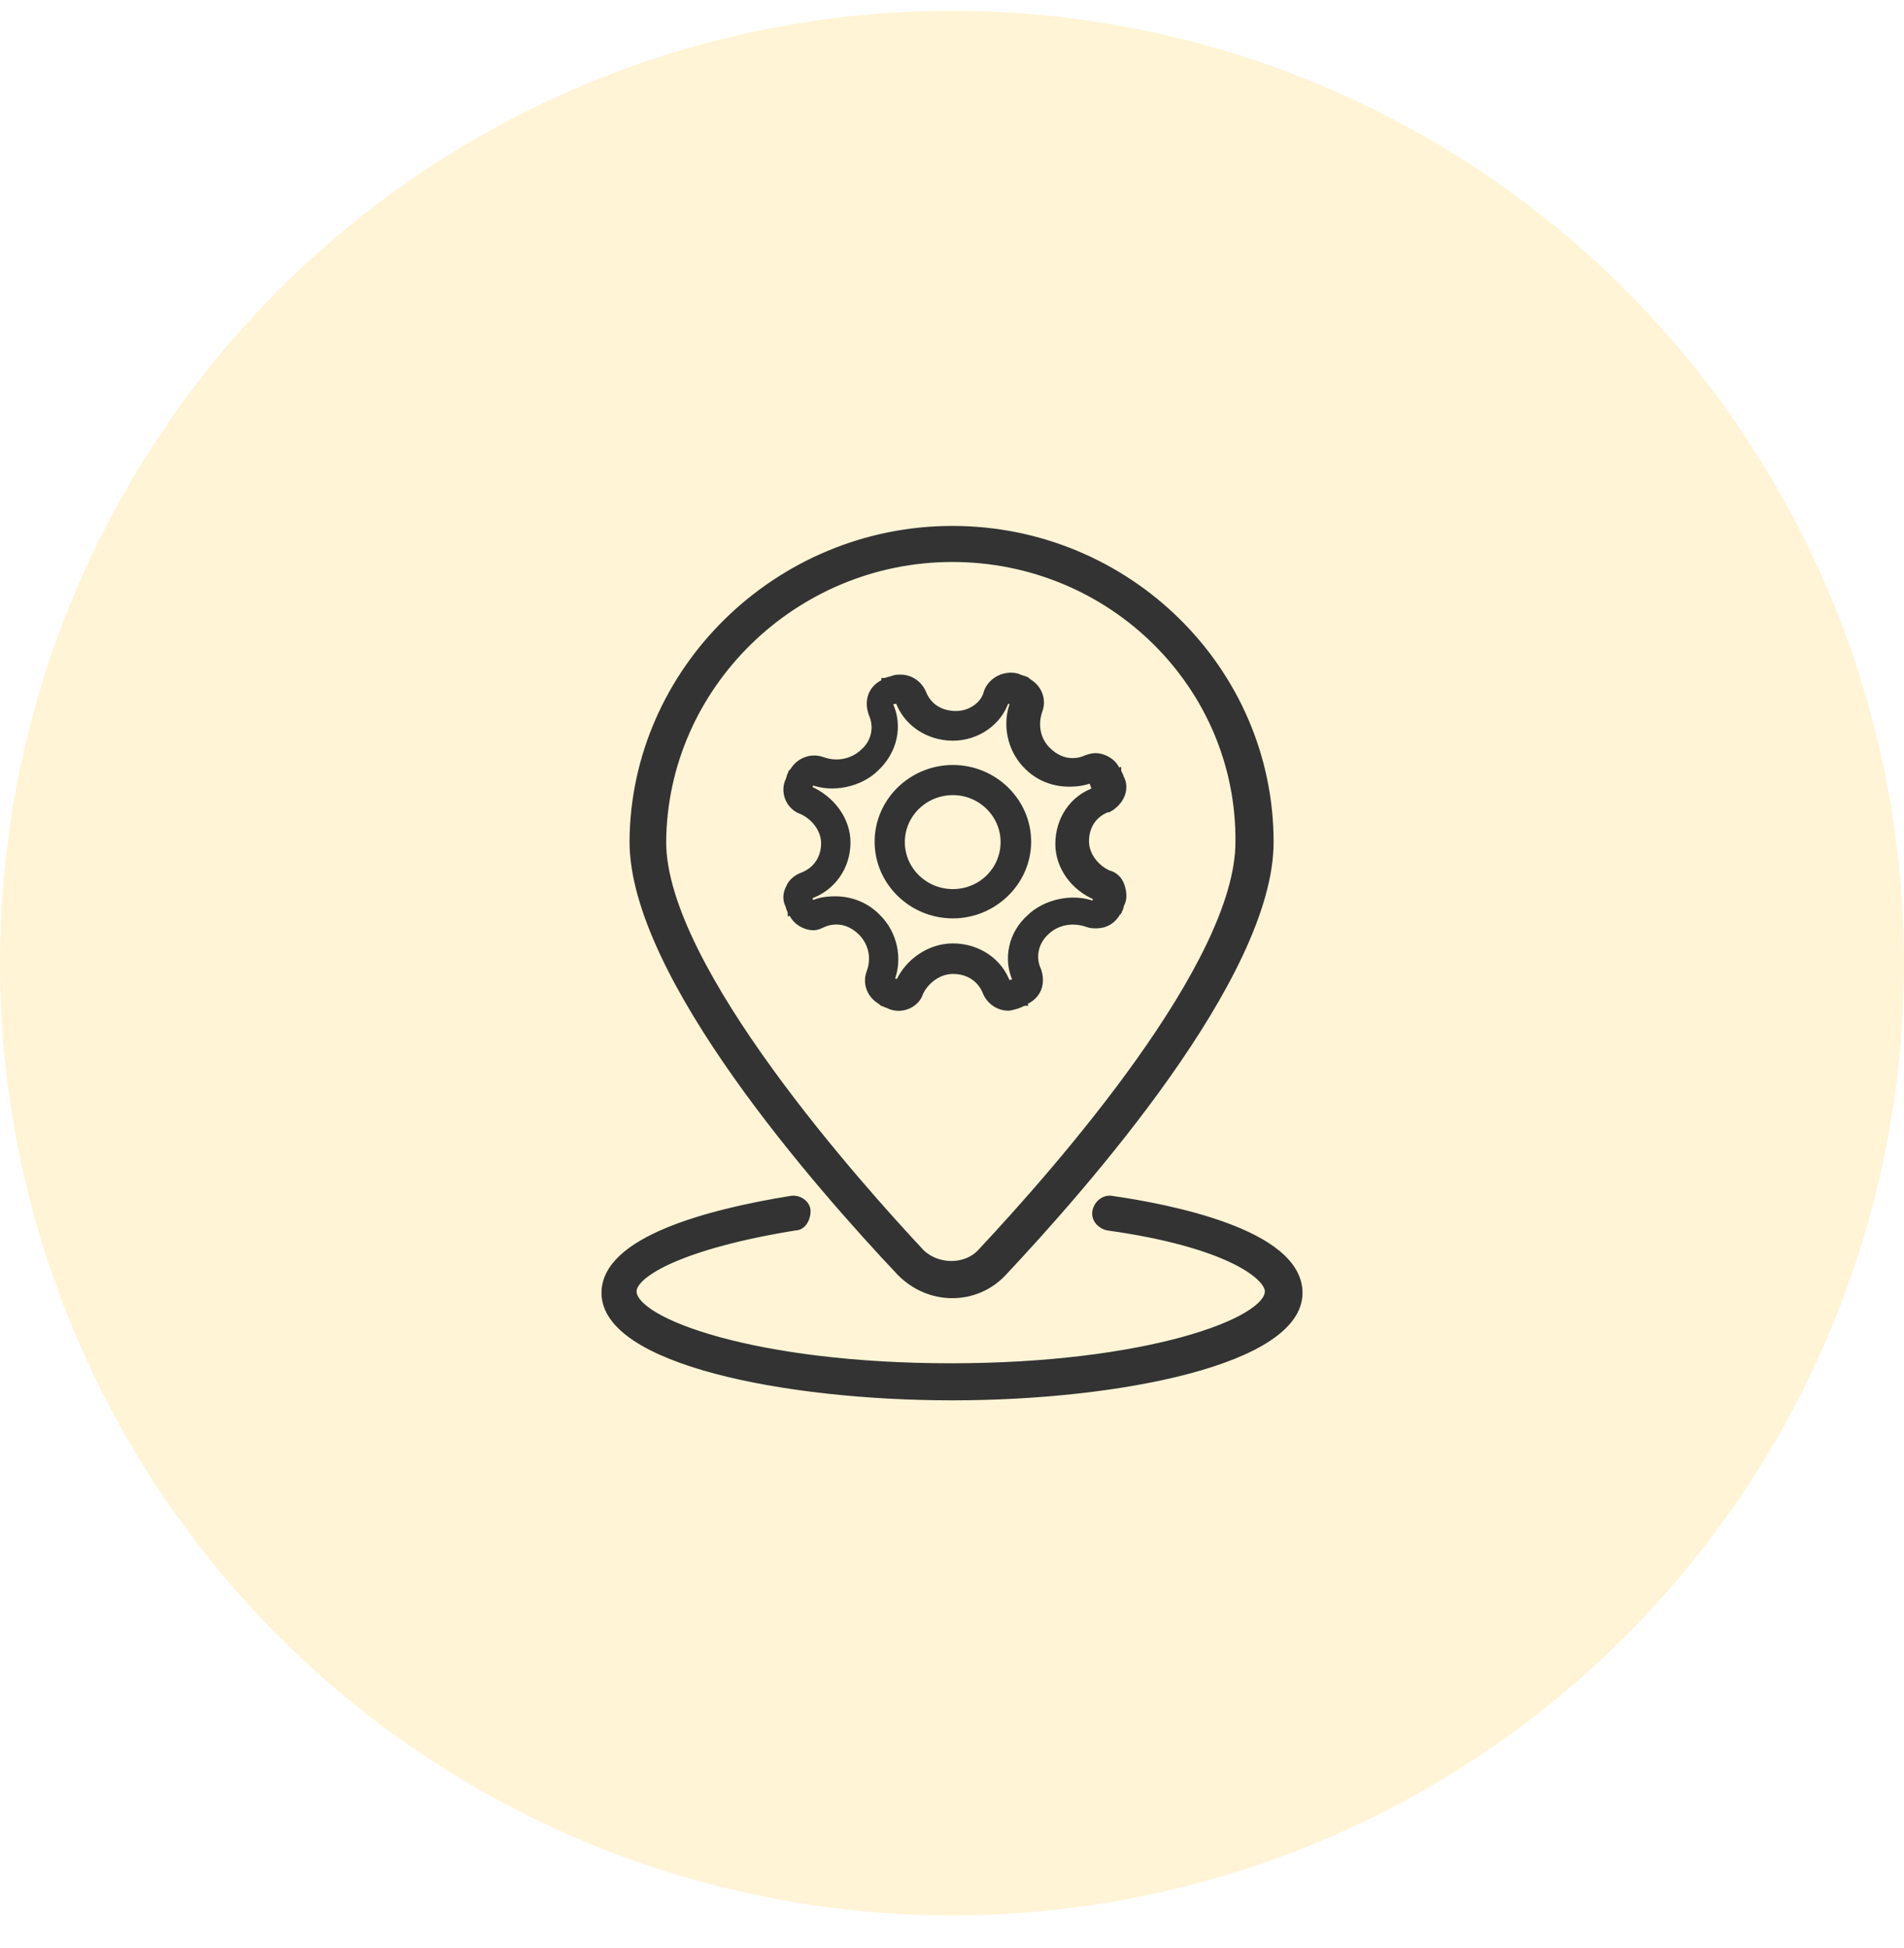
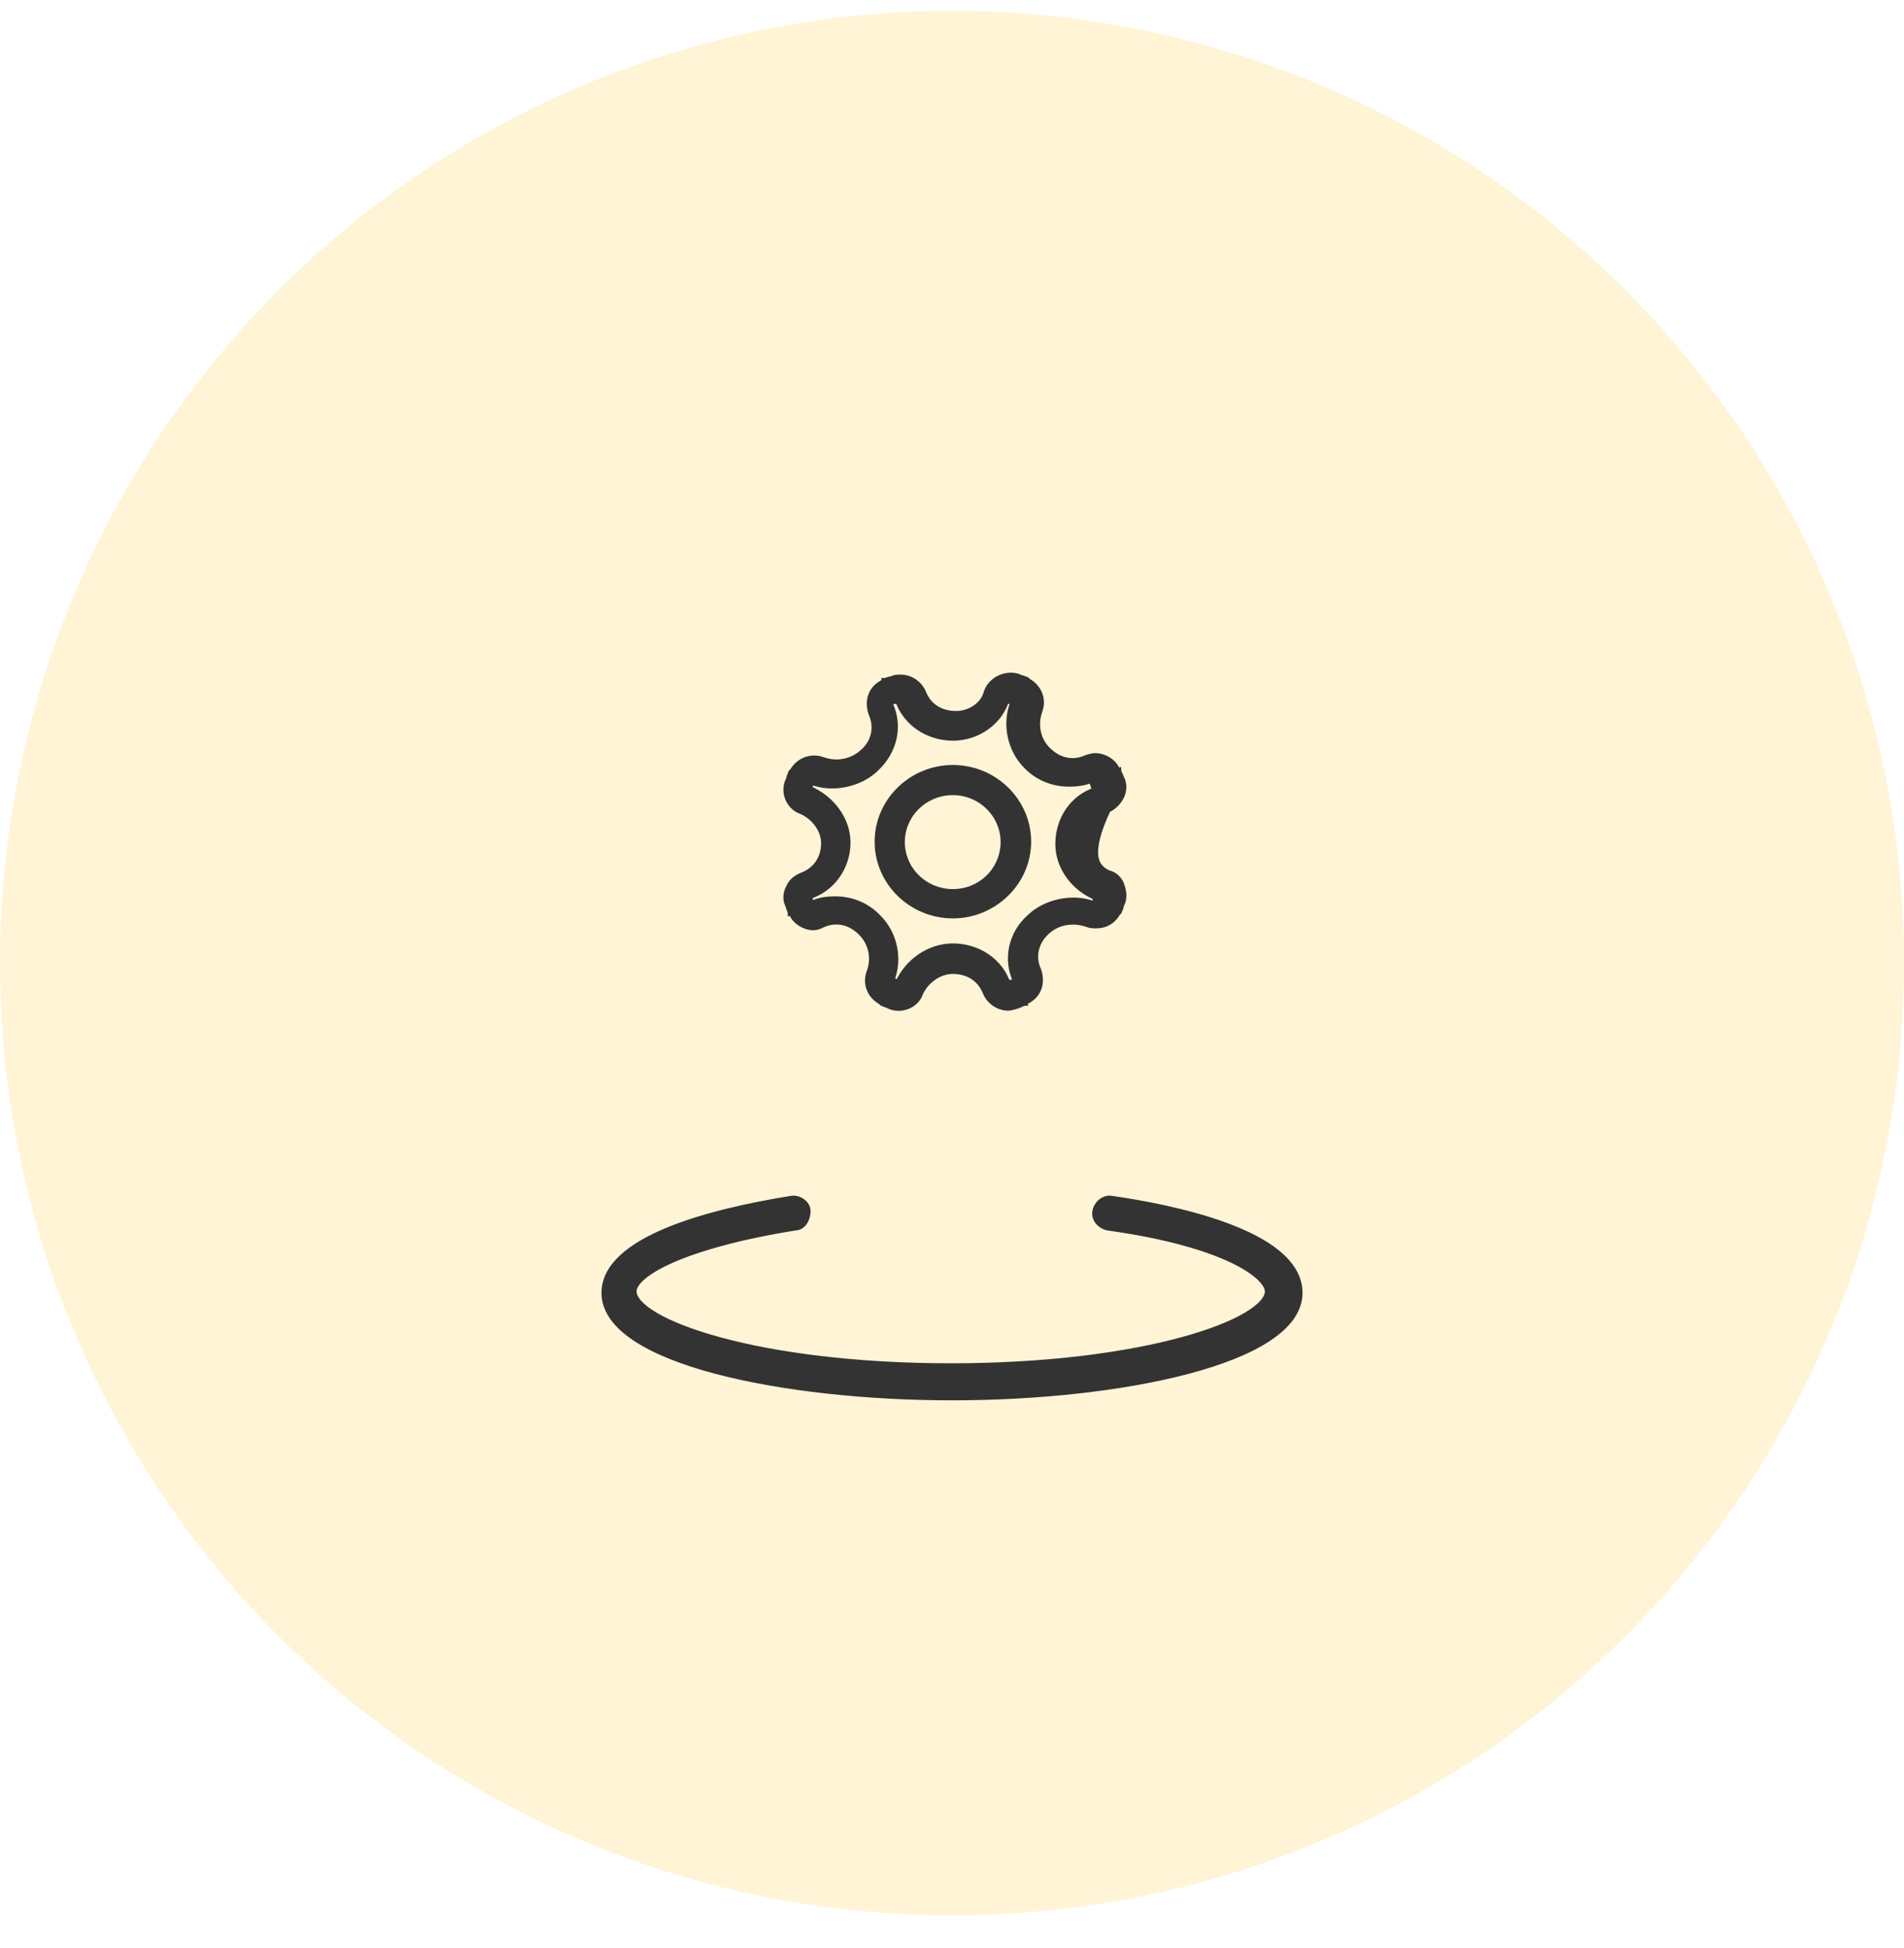
<svg xmlns="http://www.w3.org/2000/svg" width="44" height="45" viewBox="0 0 44 45" fill="none">
  <circle opacity="0.2" cx="22" cy="22.25" r="22" fill="#FFCC33" />
  <path d="M22.006 32.251C18.115 32.251 14 31.411 14 29.869C14 28.672 16.351 28.039 18.279 27.728C18.444 27.694 18.632 27.82 18.632 27.982C18.632 28.143 18.538 28.327 18.373 28.327C15.799 28.741 14.611 29.397 14.611 29.834C14.611 30.559 17.468 31.595 21.971 31.595C26.473 31.595 29.33 30.559 29.33 29.834C29.33 29.454 28.331 28.706 25.603 28.327C25.439 28.292 25.309 28.143 25.345 27.982C25.38 27.82 25.533 27.694 25.697 27.728C26.979 27.913 30 28.488 30 29.869C30 31.411 25.885 32.251 22.006 32.251Z" fill="#333333" stroke="#333333" stroke-width="0.2" />
-   <path d="M22.008 29.891C21.561 29.891 21.138 29.707 20.82 29.385C18.951 27.405 14.648 22.526 14.648 19.442C14.672 15.495 17.987 12.25 22.008 12.25C26.052 12.25 29.332 15.495 29.332 19.454C29.332 22.538 25.029 27.405 23.16 29.396C22.866 29.707 22.454 29.891 22.008 29.891ZM22.008 12.883C18.34 12.883 15.319 15.84 15.295 19.454C15.295 22.377 19.892 27.474 21.267 28.947C21.655 29.327 22.325 29.327 22.678 28.947C24.477 27.026 28.65 22.285 28.65 19.454C28.685 15.84 25.699 12.883 22.008 12.883Z" fill="#333333" stroke="#333333" stroke-width="0.2" />
-   <path d="M23.304 23.249C23.078 23.249 22.888 23.107 22.807 22.913C22.681 22.594 22.391 22.4 22.021 22.4C21.695 22.4 21.379 22.621 21.235 22.93C21.162 23.169 20.864 23.32 20.593 23.222C20.548 23.196 20.521 23.196 20.494 23.178C20.466 23.178 20.448 23.151 20.421 23.151C20.421 23.151 20.394 23.151 20.394 23.125C20.15 23.001 20.024 22.736 20.123 22.47C20.25 22.134 20.168 21.771 19.924 21.524C19.753 21.356 19.554 21.258 19.328 21.258C19.201 21.258 19.102 21.285 19.002 21.329C18.93 21.365 18.858 21.391 18.804 21.391C18.605 21.391 18.406 21.267 18.334 21.099C18.334 21.099 18.334 21.073 18.306 21.073C18.306 21.046 18.279 21.028 18.279 21.002C18.261 20.975 18.261 20.931 18.234 20.878C18.189 20.781 18.189 20.639 18.261 20.515C18.306 20.392 18.433 20.294 18.56 20.25C18.876 20.126 19.075 19.843 19.075 19.48C19.075 19.162 18.849 18.852 18.532 18.711C18.288 18.631 18.135 18.339 18.234 18.074C18.261 18.029 18.261 18.003 18.279 17.95C18.279 17.923 18.306 17.906 18.306 17.879C18.306 17.879 18.306 17.853 18.334 17.853C18.46 17.614 18.731 17.49 19.002 17.587C19.346 17.711 19.716 17.631 19.969 17.393C20.241 17.154 20.313 16.791 20.168 16.473C20.069 16.181 20.168 15.915 20.439 15.791C20.439 15.791 20.466 15.791 20.466 15.765C20.494 15.765 20.512 15.738 20.539 15.738C20.557 15.729 20.611 15.729 20.656 15.703C20.71 15.685 20.756 15.685 20.81 15.685C21.036 15.685 21.226 15.827 21.307 16.021C21.433 16.34 21.723 16.526 22.093 16.526C22.437 16.526 22.762 16.305 22.834 15.995C22.934 15.729 23.232 15.588 23.503 15.659C23.548 15.685 23.575 15.685 23.62 15.703C23.648 15.703 23.666 15.729 23.693 15.729C23.693 15.729 23.72 15.729 23.72 15.756C23.964 15.88 24.09 16.145 23.991 16.411C23.873 16.747 23.946 17.11 24.19 17.348C24.361 17.517 24.56 17.614 24.786 17.614C24.913 17.614 25.012 17.587 25.112 17.543C25.184 17.517 25.256 17.499 25.311 17.499C25.509 17.499 25.708 17.623 25.78 17.791C25.78 17.791 25.78 17.817 25.808 17.817C25.808 17.844 25.835 17.861 25.835 17.888C25.862 17.915 25.862 17.959 25.88 17.985C26.006 18.224 25.88 18.516 25.609 18.666H25.582C25.256 18.79 25.066 19.073 25.066 19.436C25.066 19.755 25.292 20.064 25.609 20.206C25.735 20.232 25.835 20.33 25.88 20.445C25.925 20.568 25.952 20.71 25.907 20.834C25.88 20.878 25.88 20.905 25.862 20.958C25.862 20.984 25.835 21.002 25.835 21.028C25.835 21.028 25.835 21.055 25.808 21.055C25.708 21.25 25.536 21.347 25.338 21.347C25.265 21.347 25.211 21.347 25.139 21.32C24.786 21.197 24.416 21.267 24.163 21.506C23.892 21.754 23.819 22.116 23.964 22.426C24.063 22.718 23.964 22.983 23.693 23.107C23.693 23.107 23.666 23.107 23.666 23.134C23.639 23.134 23.62 23.16 23.593 23.16C23.566 23.187 23.521 23.187 23.494 23.205C23.422 23.222 23.349 23.249 23.304 23.249ZM22.021 21.895C22.59 21.895 23.087 22.232 23.259 22.745C23.25 22.762 23.277 22.762 23.277 22.762C23.322 22.736 23.349 22.736 23.377 22.736C23.404 22.736 23.422 22.709 23.476 22.709C23.503 22.709 23.503 22.683 23.503 22.638C23.277 22.161 23.404 21.577 23.819 21.214C24.163 20.878 24.786 20.728 25.274 20.922C25.274 20.922 25.301 20.949 25.32 20.896C25.32 20.869 25.347 20.852 25.347 20.798C25.347 20.772 25.374 20.754 25.374 20.728C25.374 20.728 25.374 20.701 25.347 20.701C24.831 20.489 24.488 20.011 24.488 19.498C24.488 18.941 24.813 18.454 25.328 18.286C25.356 18.259 25.356 18.259 25.356 18.259C25.356 18.259 25.328 18.233 25.328 18.215C25.328 18.189 25.301 18.171 25.301 18.145C25.301 18.118 25.274 18.1 25.274 18.047C25.274 17.95 25.247 17.977 25.229 17.977C25.076 18.047 24.904 18.074 24.705 18.074C24.334 18.074 23.991 17.932 23.738 17.667C23.377 17.304 23.25 16.72 23.449 16.234C23.449 16.207 23.449 16.189 23.422 16.189C23.395 16.189 23.349 16.163 23.322 16.163C23.295 16.163 23.277 16.136 23.25 16.136C23.223 16.136 23.223 16.136 23.223 16.163C23.078 16.649 22.581 17.012 22.021 17.012C21.46 17.012 20.954 16.676 20.783 16.163C20.783 16.136 20.756 16.136 20.756 16.136C20.729 16.163 20.683 16.163 20.656 16.163C20.629 16.163 20.611 16.189 20.557 16.189C20.539 16.234 20.539 16.234 20.539 16.287C20.765 16.773 20.638 17.348 20.213 17.738C19.87 18.074 19.246 18.224 18.758 18.029C18.758 18.029 18.731 18.003 18.713 18.056C18.713 18.083 18.686 18.127 18.686 18.153C18.686 18.18 18.659 18.198 18.659 18.224C18.659 18.251 18.659 18.251 18.686 18.251C19.201 18.472 19.554 18.95 19.554 19.463C19.554 20.02 19.21 20.506 18.686 20.675C18.659 20.675 18.659 20.701 18.659 20.701C18.686 20.728 18.686 20.772 18.686 20.798C18.686 20.825 18.713 20.843 18.713 20.896C18.731 20.931 18.758 20.905 18.785 20.905C18.93 20.834 19.102 20.807 19.301 20.807C19.671 20.807 20.015 20.949 20.268 21.214C20.638 21.577 20.765 22.161 20.566 22.638C20.566 22.665 20.566 22.683 20.593 22.683C20.62 22.683 20.665 22.709 20.692 22.709C20.72 22.709 20.738 22.736 20.765 22.736C20.792 22.736 20.792 22.736 20.792 22.709C21.009 22.232 21.497 21.895 22.021 21.895Z" fill="#333333" stroke="#333333" stroke-width="0.2" />
+   <path d="M23.304 23.249C23.078 23.249 22.888 23.107 22.807 22.913C22.681 22.594 22.391 22.4 22.021 22.4C21.695 22.4 21.379 22.621 21.235 22.93C21.162 23.169 20.864 23.32 20.593 23.222C20.548 23.196 20.521 23.196 20.494 23.178C20.466 23.178 20.448 23.151 20.421 23.151C20.421 23.151 20.394 23.151 20.394 23.125C20.15 23.001 20.024 22.736 20.123 22.47C20.25 22.134 20.168 21.771 19.924 21.524C19.753 21.356 19.554 21.258 19.328 21.258C19.201 21.258 19.102 21.285 19.002 21.329C18.93 21.365 18.858 21.391 18.804 21.391C18.605 21.391 18.406 21.267 18.334 21.099C18.334 21.099 18.334 21.073 18.306 21.073C18.306 21.046 18.279 21.028 18.279 21.002C18.261 20.975 18.261 20.931 18.234 20.878C18.189 20.781 18.189 20.639 18.261 20.515C18.306 20.392 18.433 20.294 18.56 20.25C18.876 20.126 19.075 19.843 19.075 19.48C19.075 19.162 18.849 18.852 18.532 18.711C18.288 18.631 18.135 18.339 18.234 18.074C18.261 18.029 18.261 18.003 18.279 17.95C18.279 17.923 18.306 17.906 18.306 17.879C18.306 17.879 18.306 17.853 18.334 17.853C18.46 17.614 18.731 17.49 19.002 17.587C19.346 17.711 19.716 17.631 19.969 17.393C20.241 17.154 20.313 16.791 20.168 16.473C20.069 16.181 20.168 15.915 20.439 15.791C20.439 15.791 20.466 15.791 20.466 15.765C20.494 15.765 20.512 15.738 20.539 15.738C20.557 15.729 20.611 15.729 20.656 15.703C20.71 15.685 20.756 15.685 20.81 15.685C21.036 15.685 21.226 15.827 21.307 16.021C21.433 16.34 21.723 16.526 22.093 16.526C22.437 16.526 22.762 16.305 22.834 15.995C22.934 15.729 23.232 15.588 23.503 15.659C23.548 15.685 23.575 15.685 23.62 15.703C23.648 15.703 23.666 15.729 23.693 15.729C23.693 15.729 23.72 15.729 23.72 15.756C23.964 15.88 24.09 16.145 23.991 16.411C23.873 16.747 23.946 17.11 24.19 17.348C24.361 17.517 24.56 17.614 24.786 17.614C24.913 17.614 25.012 17.587 25.112 17.543C25.184 17.517 25.256 17.499 25.311 17.499C25.509 17.499 25.708 17.623 25.78 17.791C25.78 17.791 25.78 17.817 25.808 17.817C25.808 17.844 25.835 17.861 25.835 17.888C25.862 17.915 25.862 17.959 25.88 17.985C26.006 18.224 25.88 18.516 25.609 18.666H25.582C25.066 19.755 25.292 20.064 25.609 20.206C25.735 20.232 25.835 20.33 25.88 20.445C25.925 20.568 25.952 20.71 25.907 20.834C25.88 20.878 25.88 20.905 25.862 20.958C25.862 20.984 25.835 21.002 25.835 21.028C25.835 21.028 25.835 21.055 25.808 21.055C25.708 21.25 25.536 21.347 25.338 21.347C25.265 21.347 25.211 21.347 25.139 21.32C24.786 21.197 24.416 21.267 24.163 21.506C23.892 21.754 23.819 22.116 23.964 22.426C24.063 22.718 23.964 22.983 23.693 23.107C23.693 23.107 23.666 23.107 23.666 23.134C23.639 23.134 23.62 23.16 23.593 23.16C23.566 23.187 23.521 23.187 23.494 23.205C23.422 23.222 23.349 23.249 23.304 23.249ZM22.021 21.895C22.59 21.895 23.087 22.232 23.259 22.745C23.25 22.762 23.277 22.762 23.277 22.762C23.322 22.736 23.349 22.736 23.377 22.736C23.404 22.736 23.422 22.709 23.476 22.709C23.503 22.709 23.503 22.683 23.503 22.638C23.277 22.161 23.404 21.577 23.819 21.214C24.163 20.878 24.786 20.728 25.274 20.922C25.274 20.922 25.301 20.949 25.32 20.896C25.32 20.869 25.347 20.852 25.347 20.798C25.347 20.772 25.374 20.754 25.374 20.728C25.374 20.728 25.374 20.701 25.347 20.701C24.831 20.489 24.488 20.011 24.488 19.498C24.488 18.941 24.813 18.454 25.328 18.286C25.356 18.259 25.356 18.259 25.356 18.259C25.356 18.259 25.328 18.233 25.328 18.215C25.328 18.189 25.301 18.171 25.301 18.145C25.301 18.118 25.274 18.1 25.274 18.047C25.274 17.95 25.247 17.977 25.229 17.977C25.076 18.047 24.904 18.074 24.705 18.074C24.334 18.074 23.991 17.932 23.738 17.667C23.377 17.304 23.25 16.72 23.449 16.234C23.449 16.207 23.449 16.189 23.422 16.189C23.395 16.189 23.349 16.163 23.322 16.163C23.295 16.163 23.277 16.136 23.25 16.136C23.223 16.136 23.223 16.136 23.223 16.163C23.078 16.649 22.581 17.012 22.021 17.012C21.46 17.012 20.954 16.676 20.783 16.163C20.783 16.136 20.756 16.136 20.756 16.136C20.729 16.163 20.683 16.163 20.656 16.163C20.629 16.163 20.611 16.189 20.557 16.189C20.539 16.234 20.539 16.234 20.539 16.287C20.765 16.773 20.638 17.348 20.213 17.738C19.87 18.074 19.246 18.224 18.758 18.029C18.758 18.029 18.731 18.003 18.713 18.056C18.713 18.083 18.686 18.127 18.686 18.153C18.686 18.18 18.659 18.198 18.659 18.224C18.659 18.251 18.659 18.251 18.686 18.251C19.201 18.472 19.554 18.95 19.554 19.463C19.554 20.02 19.21 20.506 18.686 20.675C18.659 20.675 18.659 20.701 18.659 20.701C18.686 20.728 18.686 20.772 18.686 20.798C18.686 20.825 18.713 20.843 18.713 20.896C18.731 20.931 18.758 20.905 18.785 20.905C18.93 20.834 19.102 20.807 19.301 20.807C19.671 20.807 20.015 20.949 20.268 21.214C20.638 21.577 20.765 22.161 20.566 22.638C20.566 22.665 20.566 22.683 20.593 22.683C20.62 22.683 20.665 22.709 20.692 22.709C20.72 22.709 20.738 22.736 20.765 22.736C20.792 22.736 20.792 22.736 20.792 22.709C21.009 22.232 21.497 21.895 22.021 21.895Z" fill="#333333" stroke="#333333" stroke-width="0.2" />
  <path d="M22.021 21.117C21.081 21.117 20.312 20.365 20.312 19.445C20.312 18.525 21.081 17.773 22.021 17.773C22.96 17.773 23.729 18.525 23.729 19.445C23.729 20.365 22.951 21.117 22.021 21.117ZM22.021 18.269C21.352 18.269 20.81 18.8 20.81 19.454C20.81 20.109 21.352 20.64 22.021 20.64C22.689 20.64 23.223 20.109 23.223 19.454C23.223 18.8 22.68 18.269 22.021 18.269Z" fill="#333333" stroke="#333333" stroke-width="0.2" />
</svg>